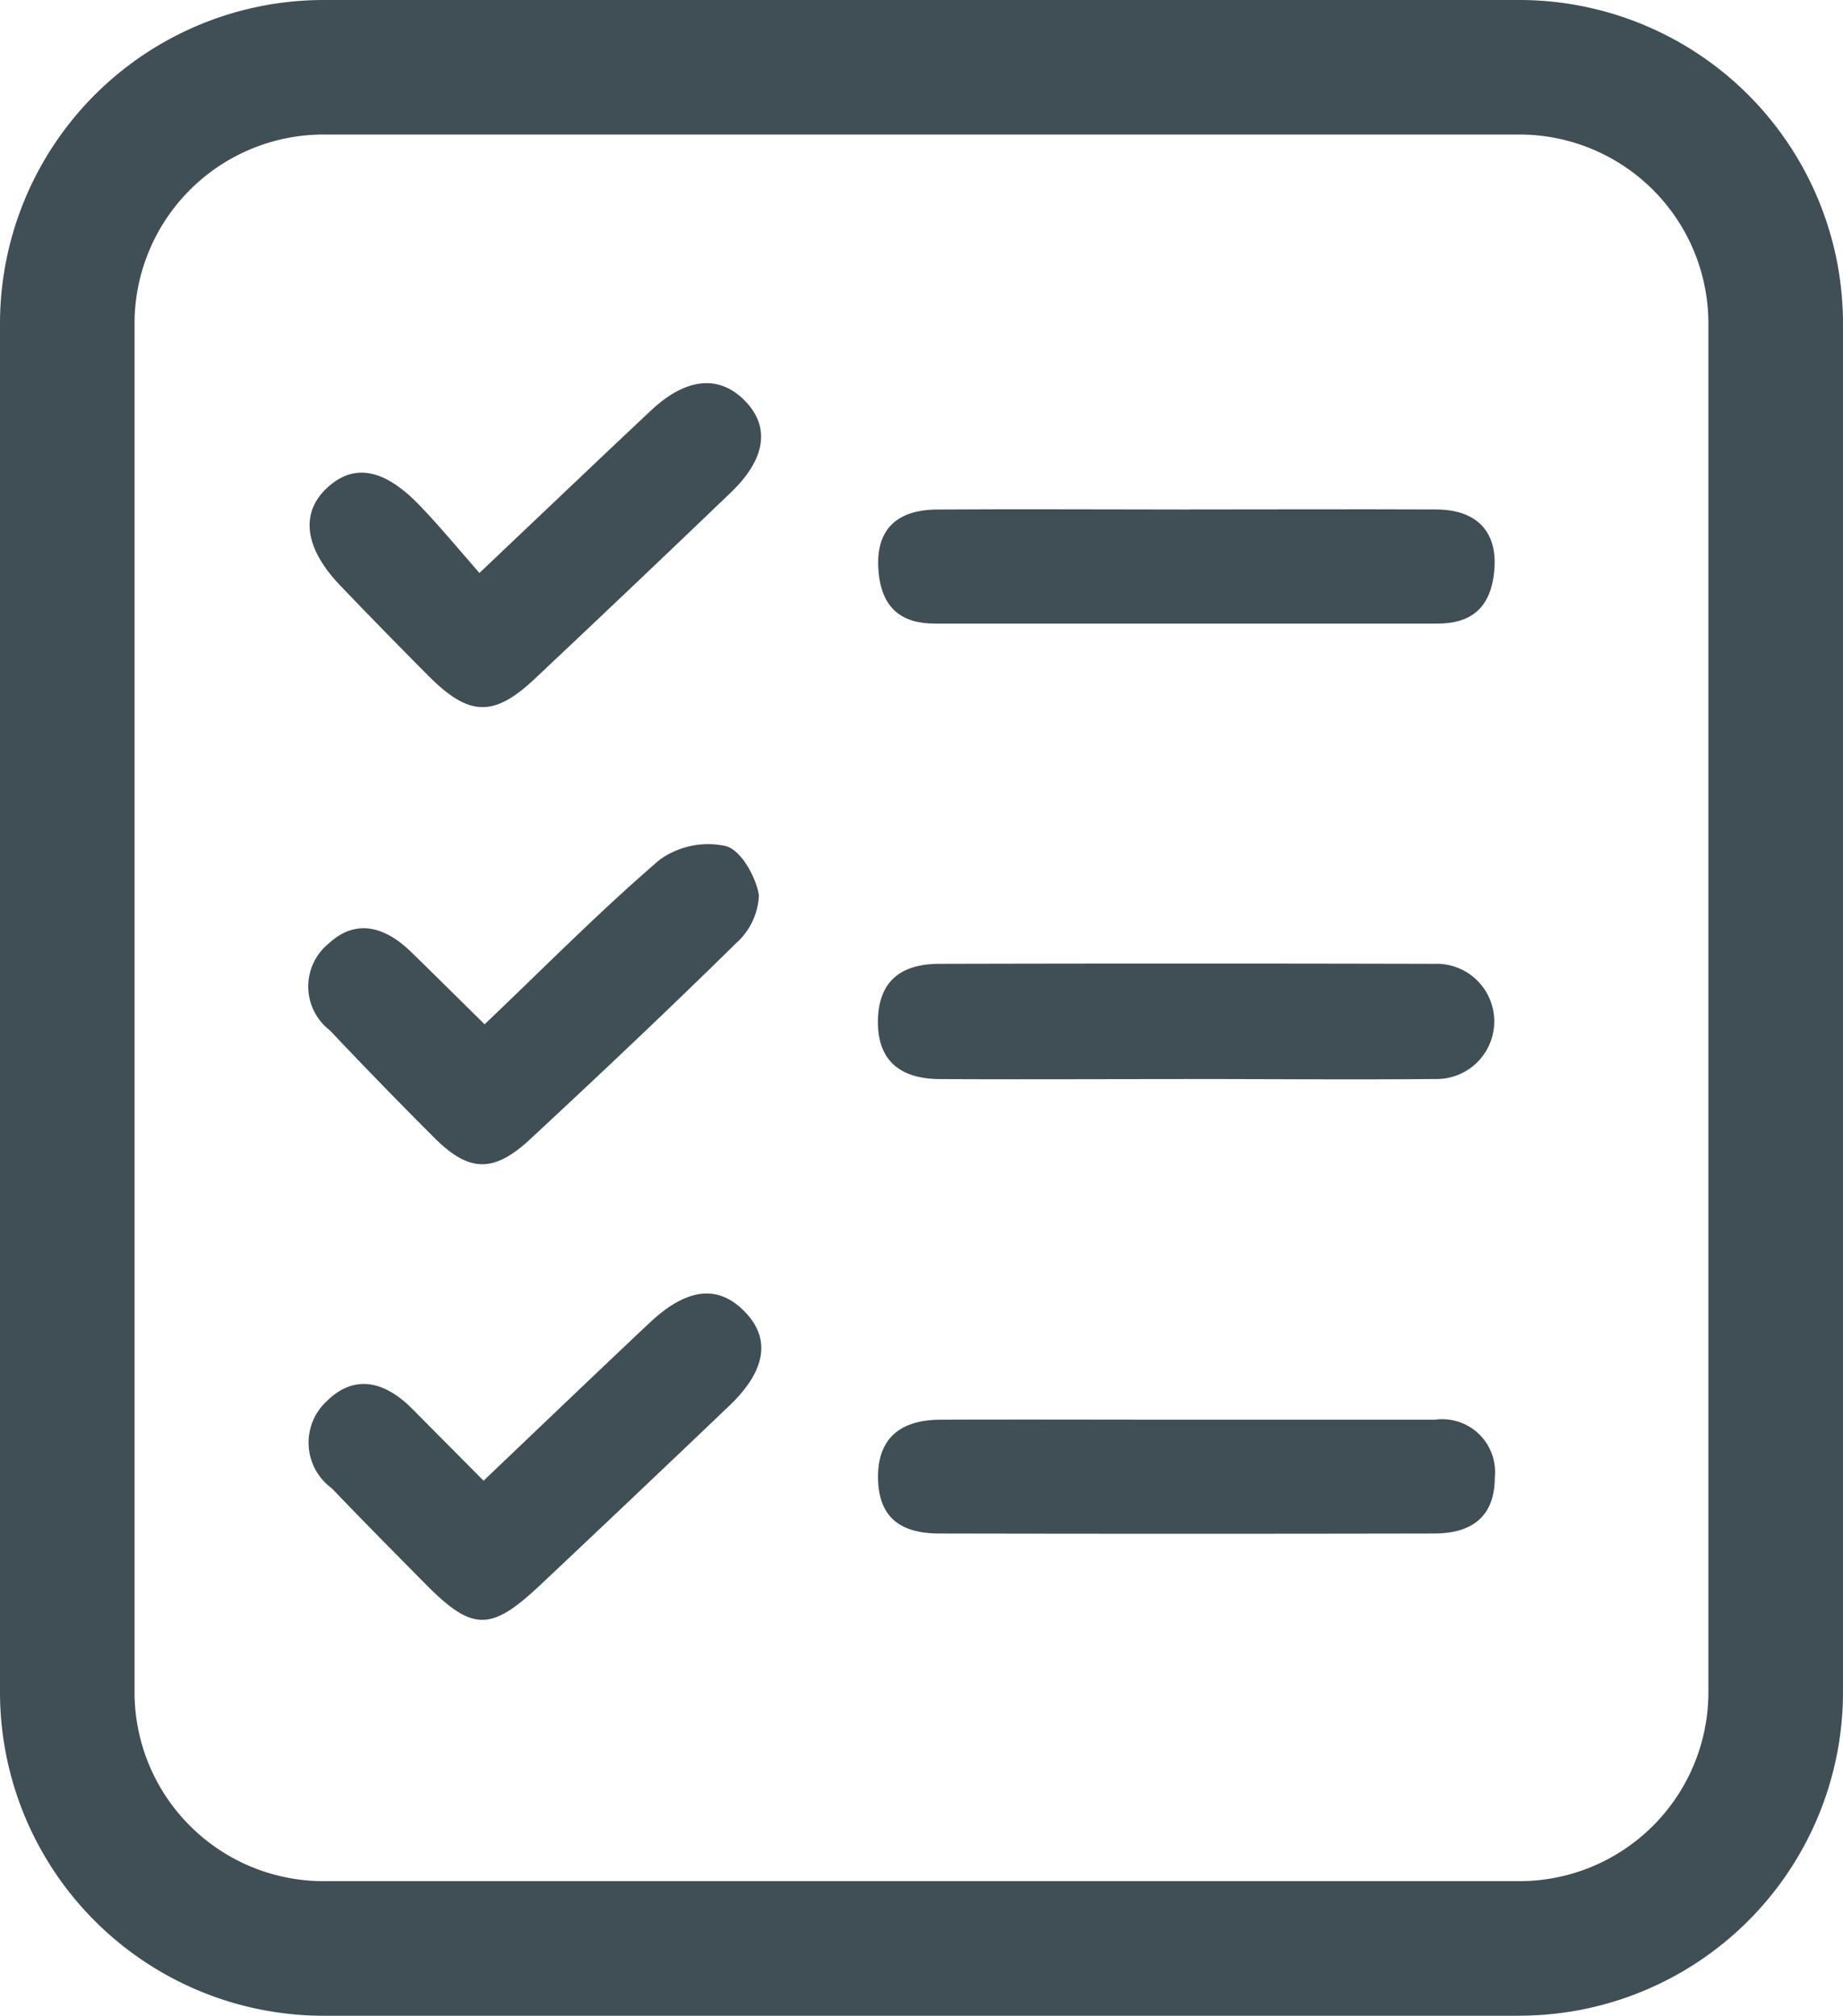
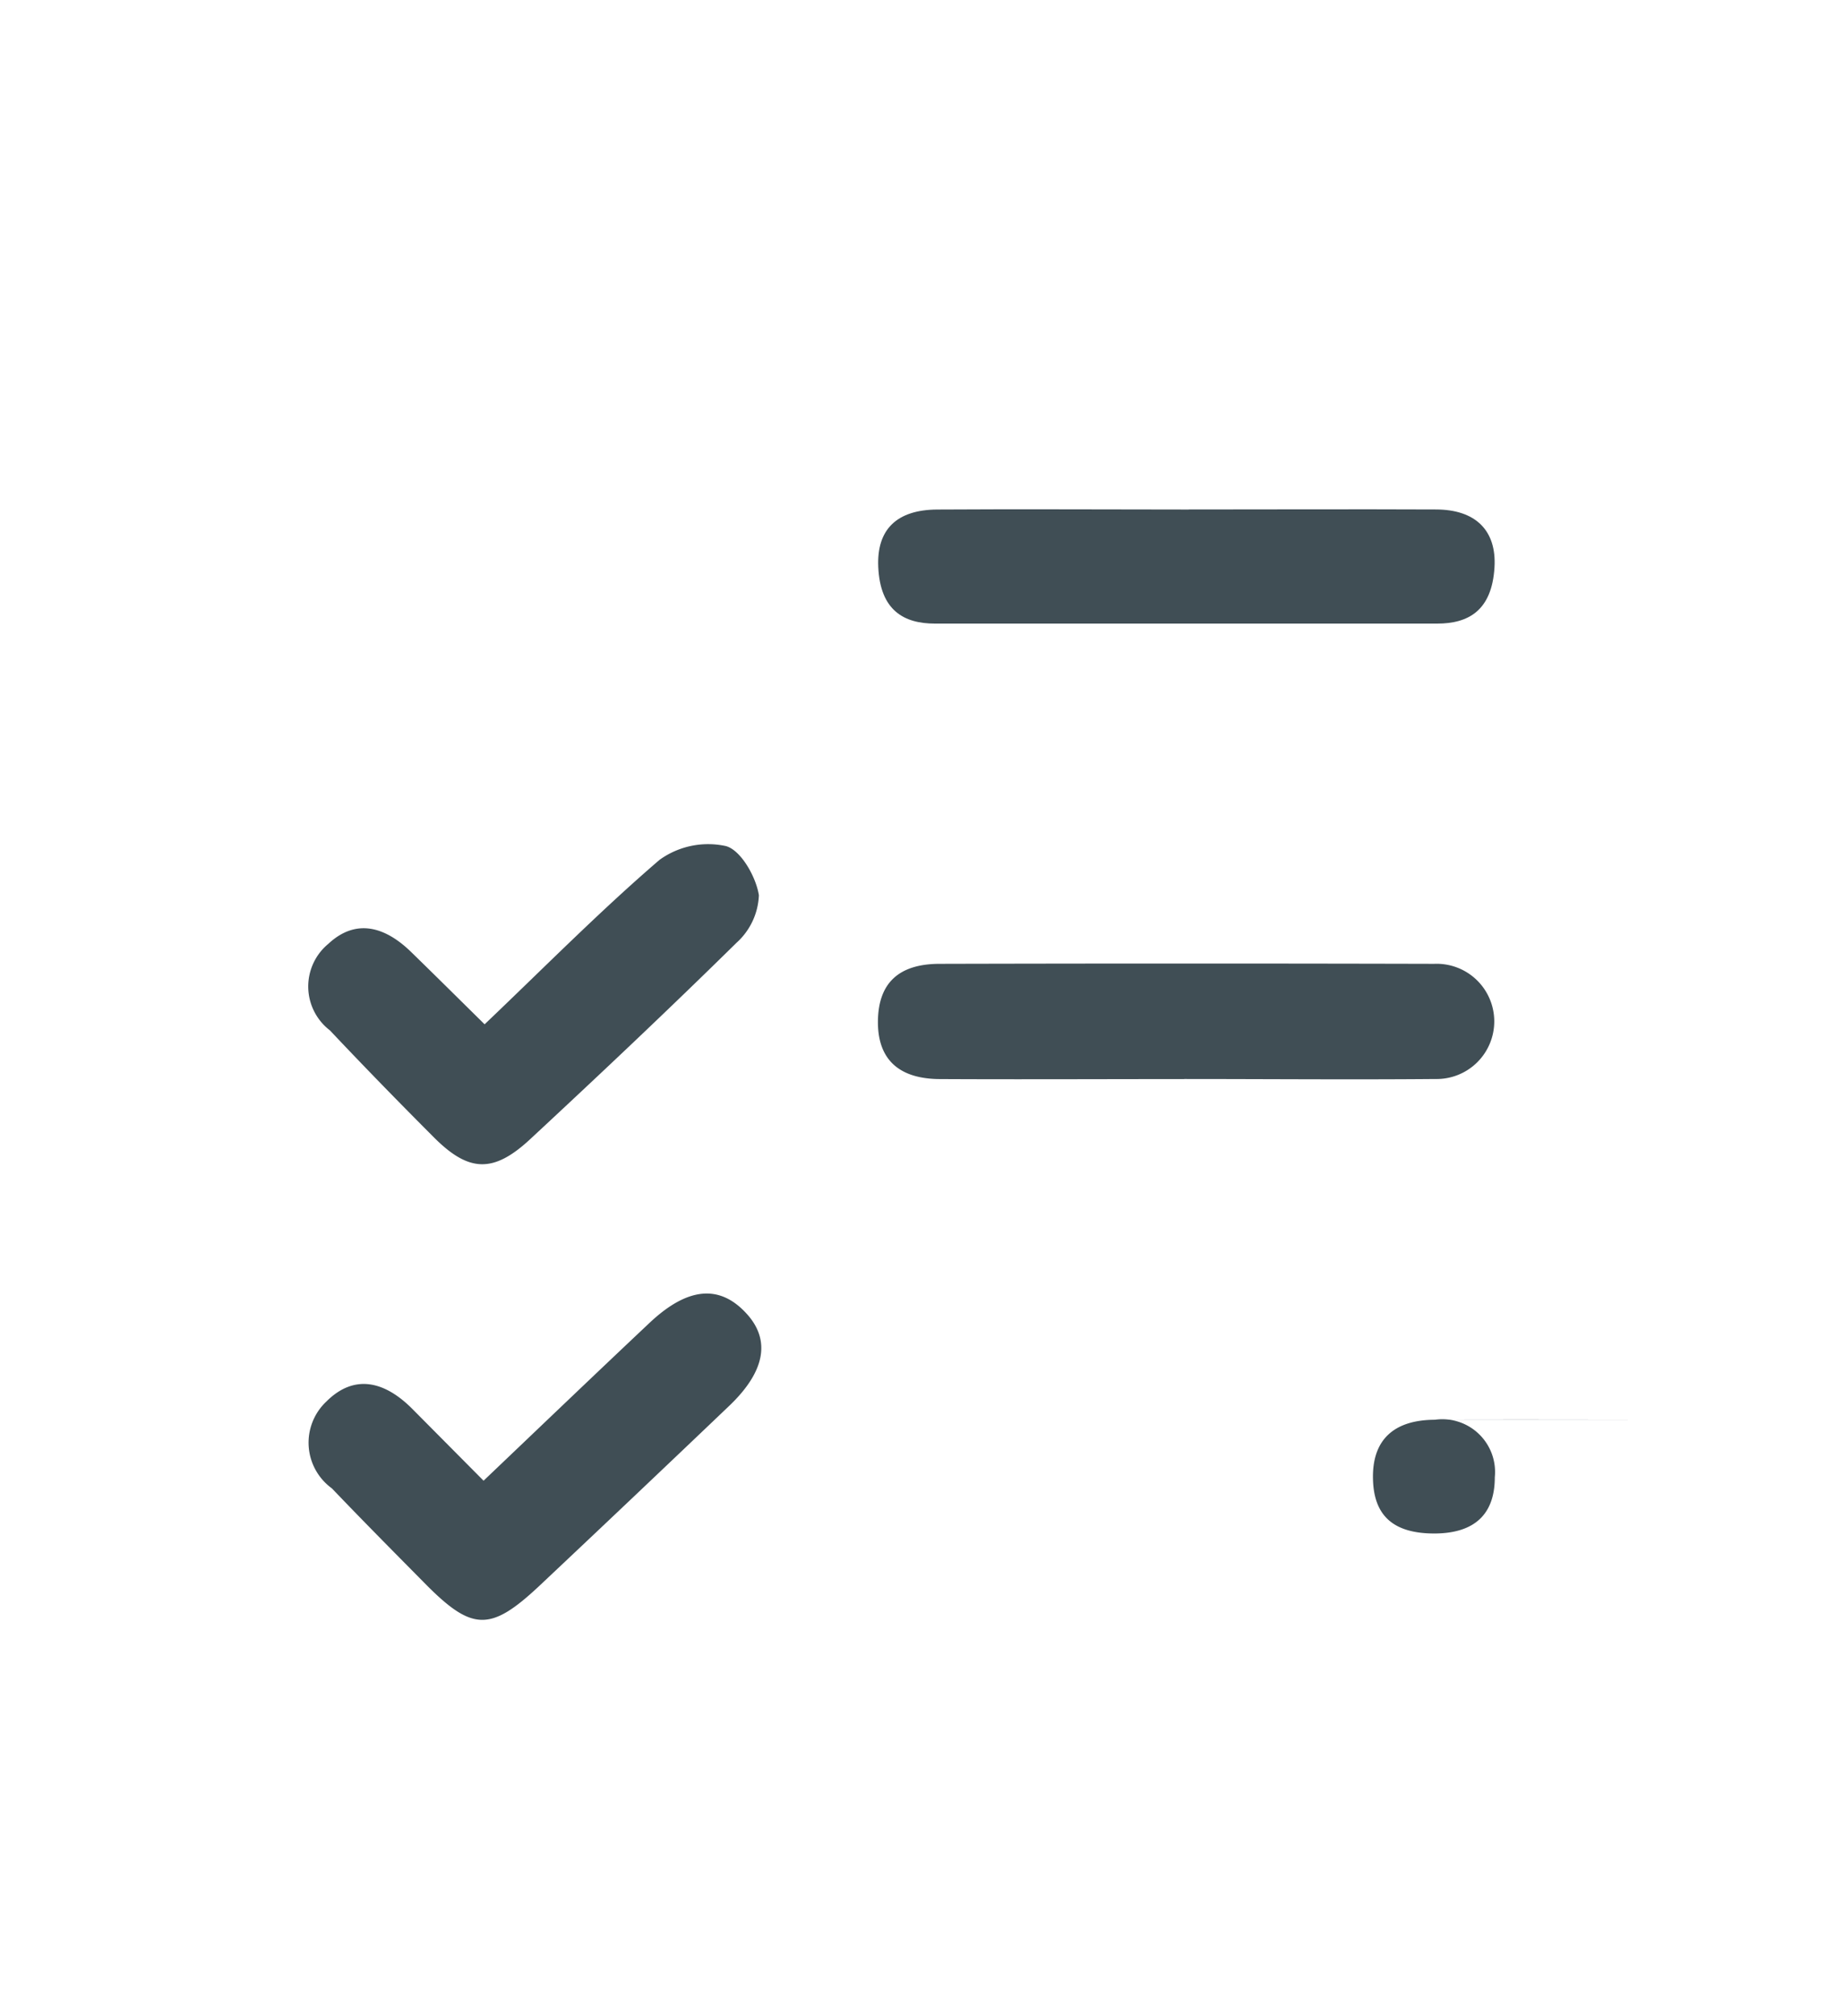
<svg xmlns="http://www.w3.org/2000/svg" width="30" height="32.816" viewBox="0 0 30 32.816">
  <defs>
    <clipPath id="clip-path">
      <rect id="Retângulo_2954" data-name="Retângulo 2954" width="30" height="32.816" fill="#404e55" />
    </clipPath>
  </defs>
  <g id="Grupo_2338" data-name="Grupo 2338" clip-path="url(#clip-path)">
    <path id="Caminho_2576" data-name="Caminho 2576" d="M70.23,73.487c-1.322,0-2.644.007-3.967,0-.693,0-1.03-.336-1.017-.961.013-.6.336-.913,1-.915q4.027-.01,8.055,0a.938.938,0,1,1,.021,1.875c-1.363.012-2.726,0-4.089,0" transform="translate(-50.955 -55.92)" fill="#404e55" />
    <path id="Caminho_2577" data-name="Caminho 2577" d="M70.31,37.856c1.342,0,2.685-.006,4.027,0,.647,0,.992.341.956.942-.042.706-.427.916-.932.916q-4.088,0-8.176,0c-.5,0-.891-.209-.923-.923-.027-.609.3-.93.96-.934,1.363-.009,2.725,0,4.088,0" transform="translate(-50.966 -29.562)" fill="#404e55" />
-     <path id="Caminho_2578" data-name="Caminho 2578" d="M70.285,105.517c1.343,0,2.685,0,4.028,0a.859.859,0,0,1,.974.937c0,.6-.328.913-.983.915q-4.028.008-8.056,0c-.671,0-.987-.292-1-.888-.015-.627.328-.962,1.011-.964,1.343-.005,2.685,0,4.028,0" transform="translate(-50.955 -82.404)" fill="#404e55" />
+     <path id="Caminho_2578" data-name="Caminho 2578" d="M70.285,105.517c1.343,0,2.685,0,4.028,0a.859.859,0,0,1,.974.937c0,.6-.328.913-.983.915c-.671,0-.987-.292-1-.888-.015-.627.328-.962,1.011-.964,1.343-.005,2.685,0,4.028,0" transform="translate(-50.955 -82.404)" fill="#404e55" />
    <path id="Caminho_2579" data-name="Caminho 2579" d="M25.787,65.666c.962-.916,1.869-1.836,2.845-2.675a1.353,1.353,0,0,1,1.08-.224c.244.066.49.5.537.8a1.1,1.1,0,0,1-.364.774c-1.1,1.083-2.224,2.143-3.355,3.194-.6.559-1,.546-1.57-.025s-1.138-1.153-1.694-1.743a.9.9,0,0,1-.026-1.408c.455-.425.931-.273,1.345.129.38.37.756.743,1.2,1.181" transform="translate(-17.896 -48.993)" fill="#404e55" />
-     <path id="Caminho_2580" data-name="Caminho 2580" d="M25.777,31.567c1-.946,1.891-1.8,2.793-2.646.571-.535,1.108-.583,1.525-.159s.347.948-.231,1.5q-1.588,1.524-3.19,3.031c-.67.63-1.072.612-1.736-.058-.481-.485-.959-.972-1.431-1.466-.579-.607-.651-1.174-.214-1.584s.934-.316,1.509.282c.329.342.632.71.973,1.1" transform="translate(-17.972 -22.24)" fill="#404e55" />
    <path id="Caminho_2581" data-name="Caminho 2581" d="M25.768,99.189c.908-.865,1.8-1.72,2.7-2.568.62-.585,1.141-.632,1.578-.156.4.433.307.946-.28,1.506q-1.539,1.469-3.088,2.928c-.807.757-1.1.743-1.891-.065-.5-.506-1-1.01-1.488-1.521a.919.919,0,0,1-.092-1.411c.467-.468.964-.321,1.4.116l1.162,1.171" transform="translate(-17.897 -75.083)" fill="#404e55" />
-     <path id="Caminho_2582" data-name="Caminho 2582" d="M24.735,32.816H5.265A5.27,5.27,0,0,1,0,27.551V5.264A5.27,5.27,0,0,1,5.265,0H24.735A5.27,5.27,0,0,1,30,5.264V27.551a5.27,5.27,0,0,1-5.265,5.264M5.265,2.19A3.078,3.078,0,0,0,2.19,5.264V27.551a3.078,3.078,0,0,0,3.074,3.074H24.735a3.078,3.078,0,0,0,3.074-3.074V5.264A3.078,3.078,0,0,0,24.735,2.19Z" fill="#404e55" />
  </g>
</svg>